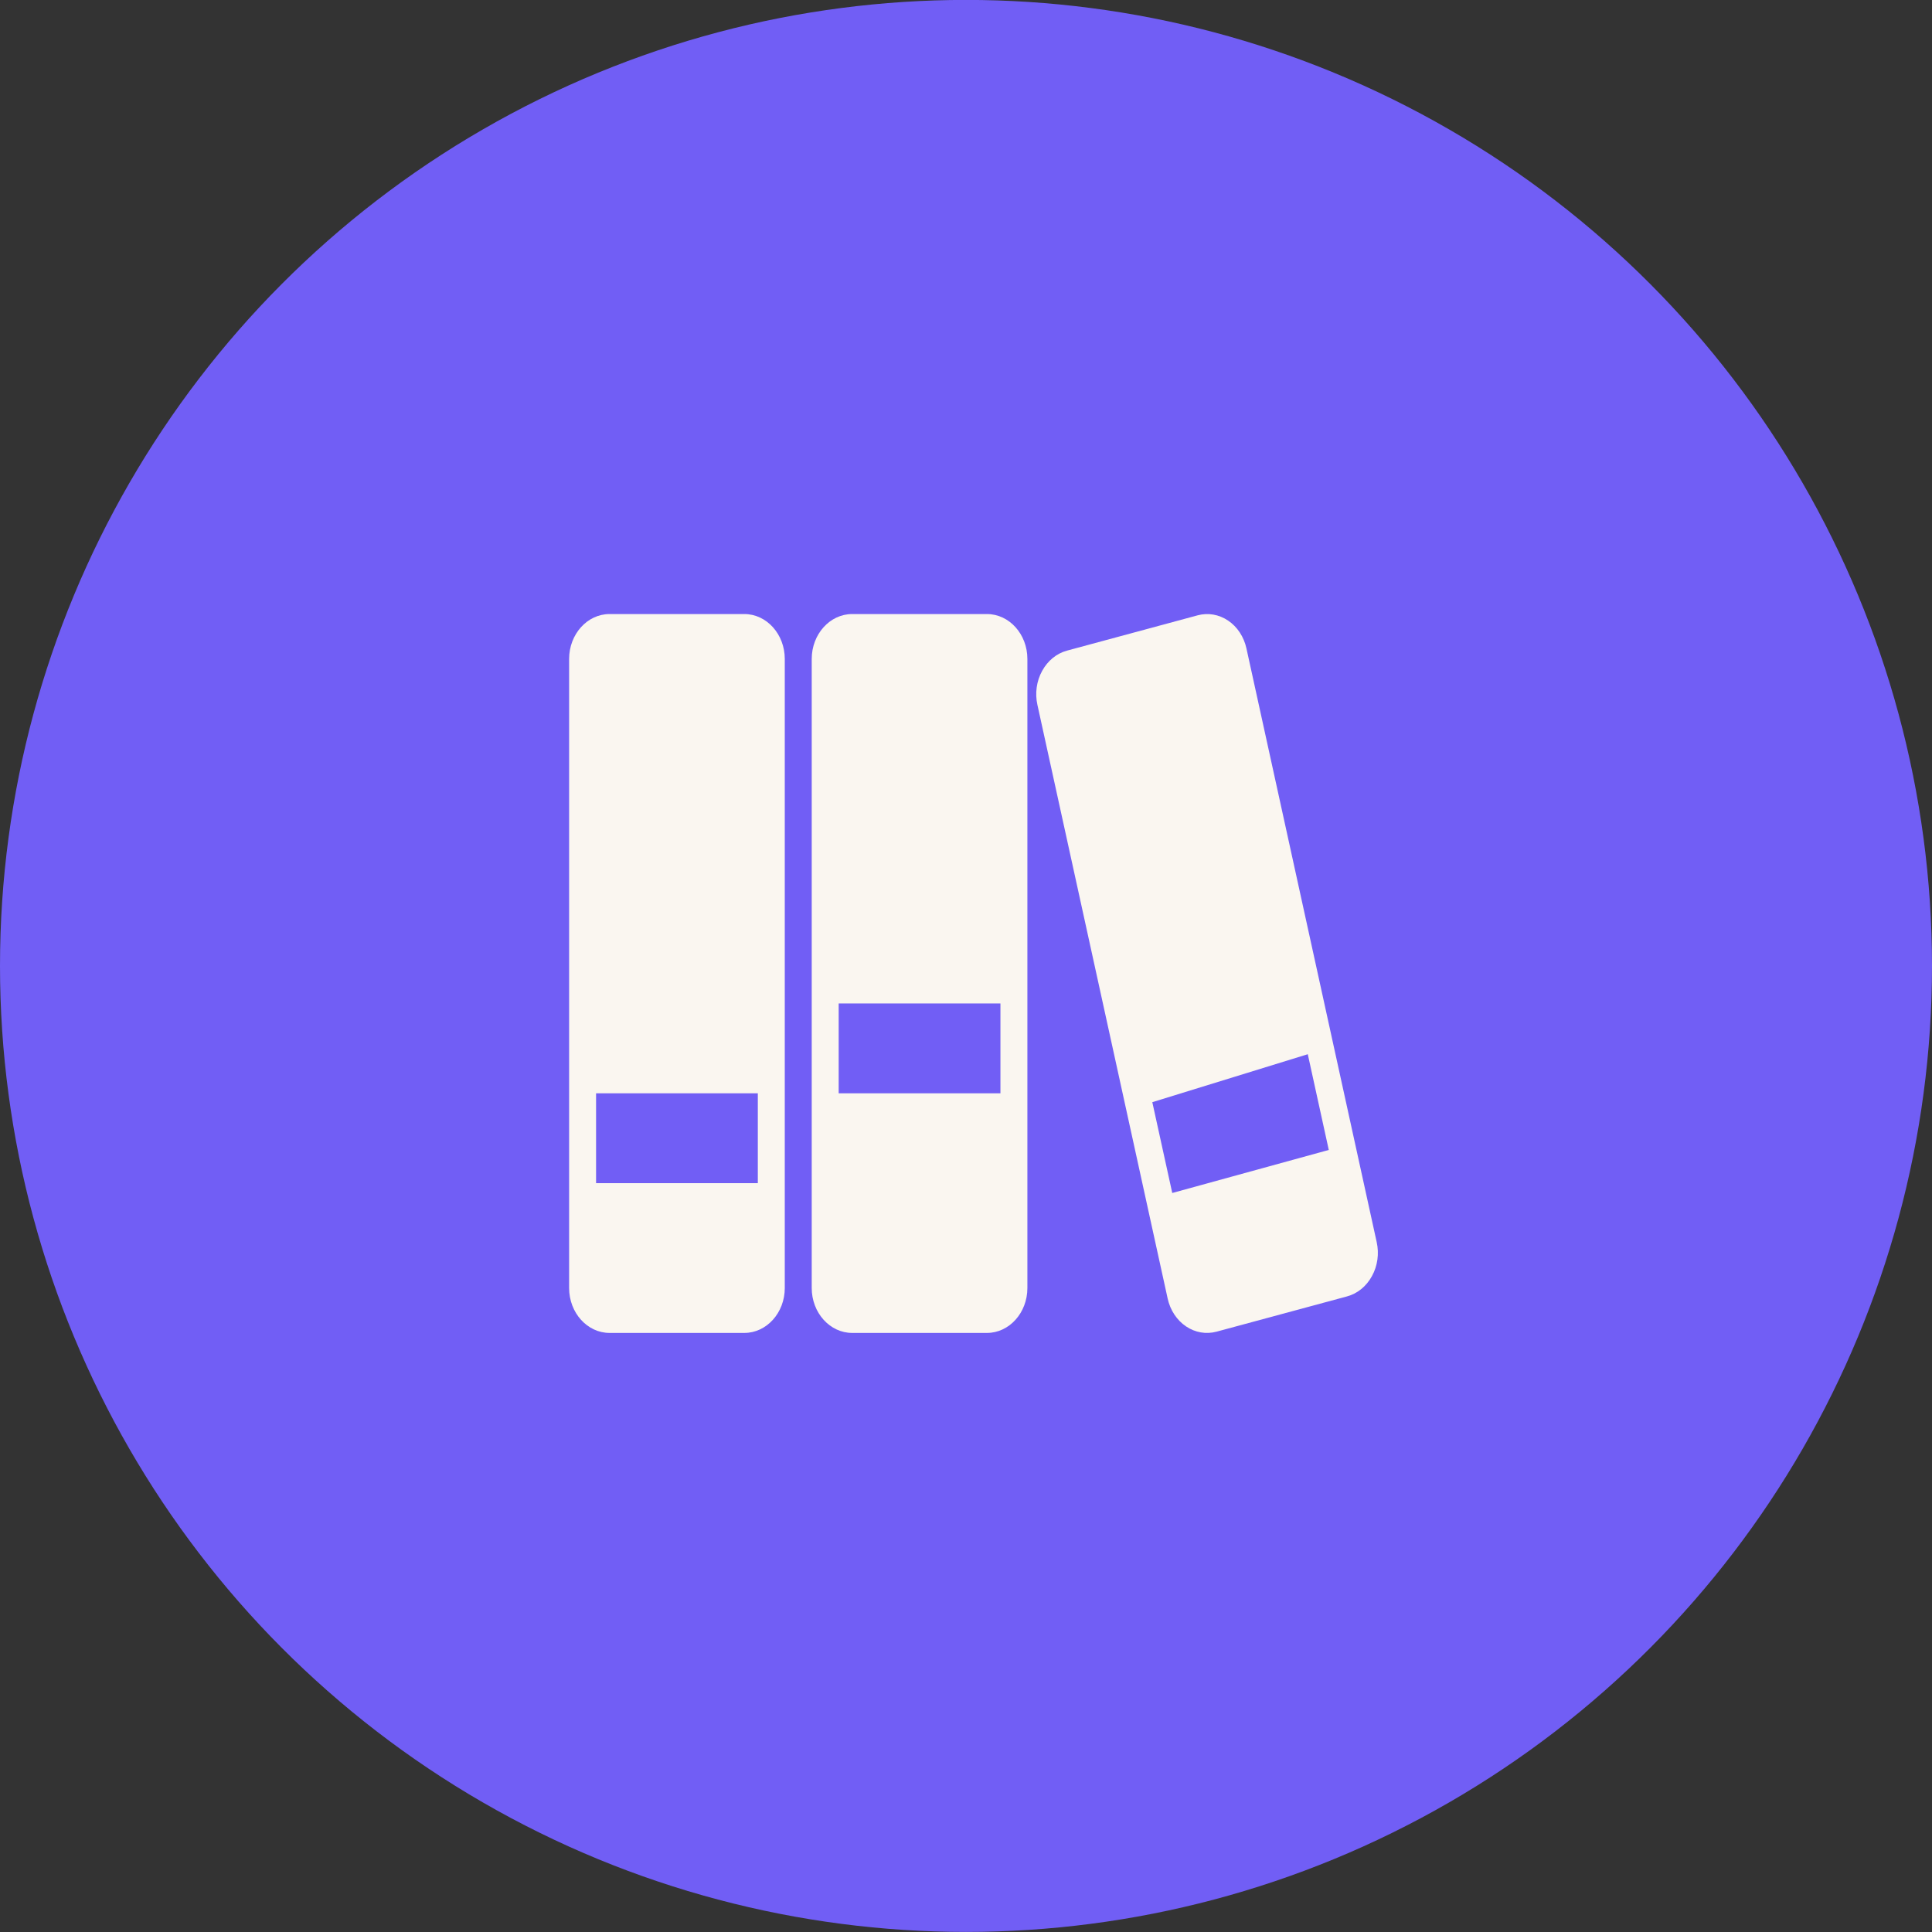
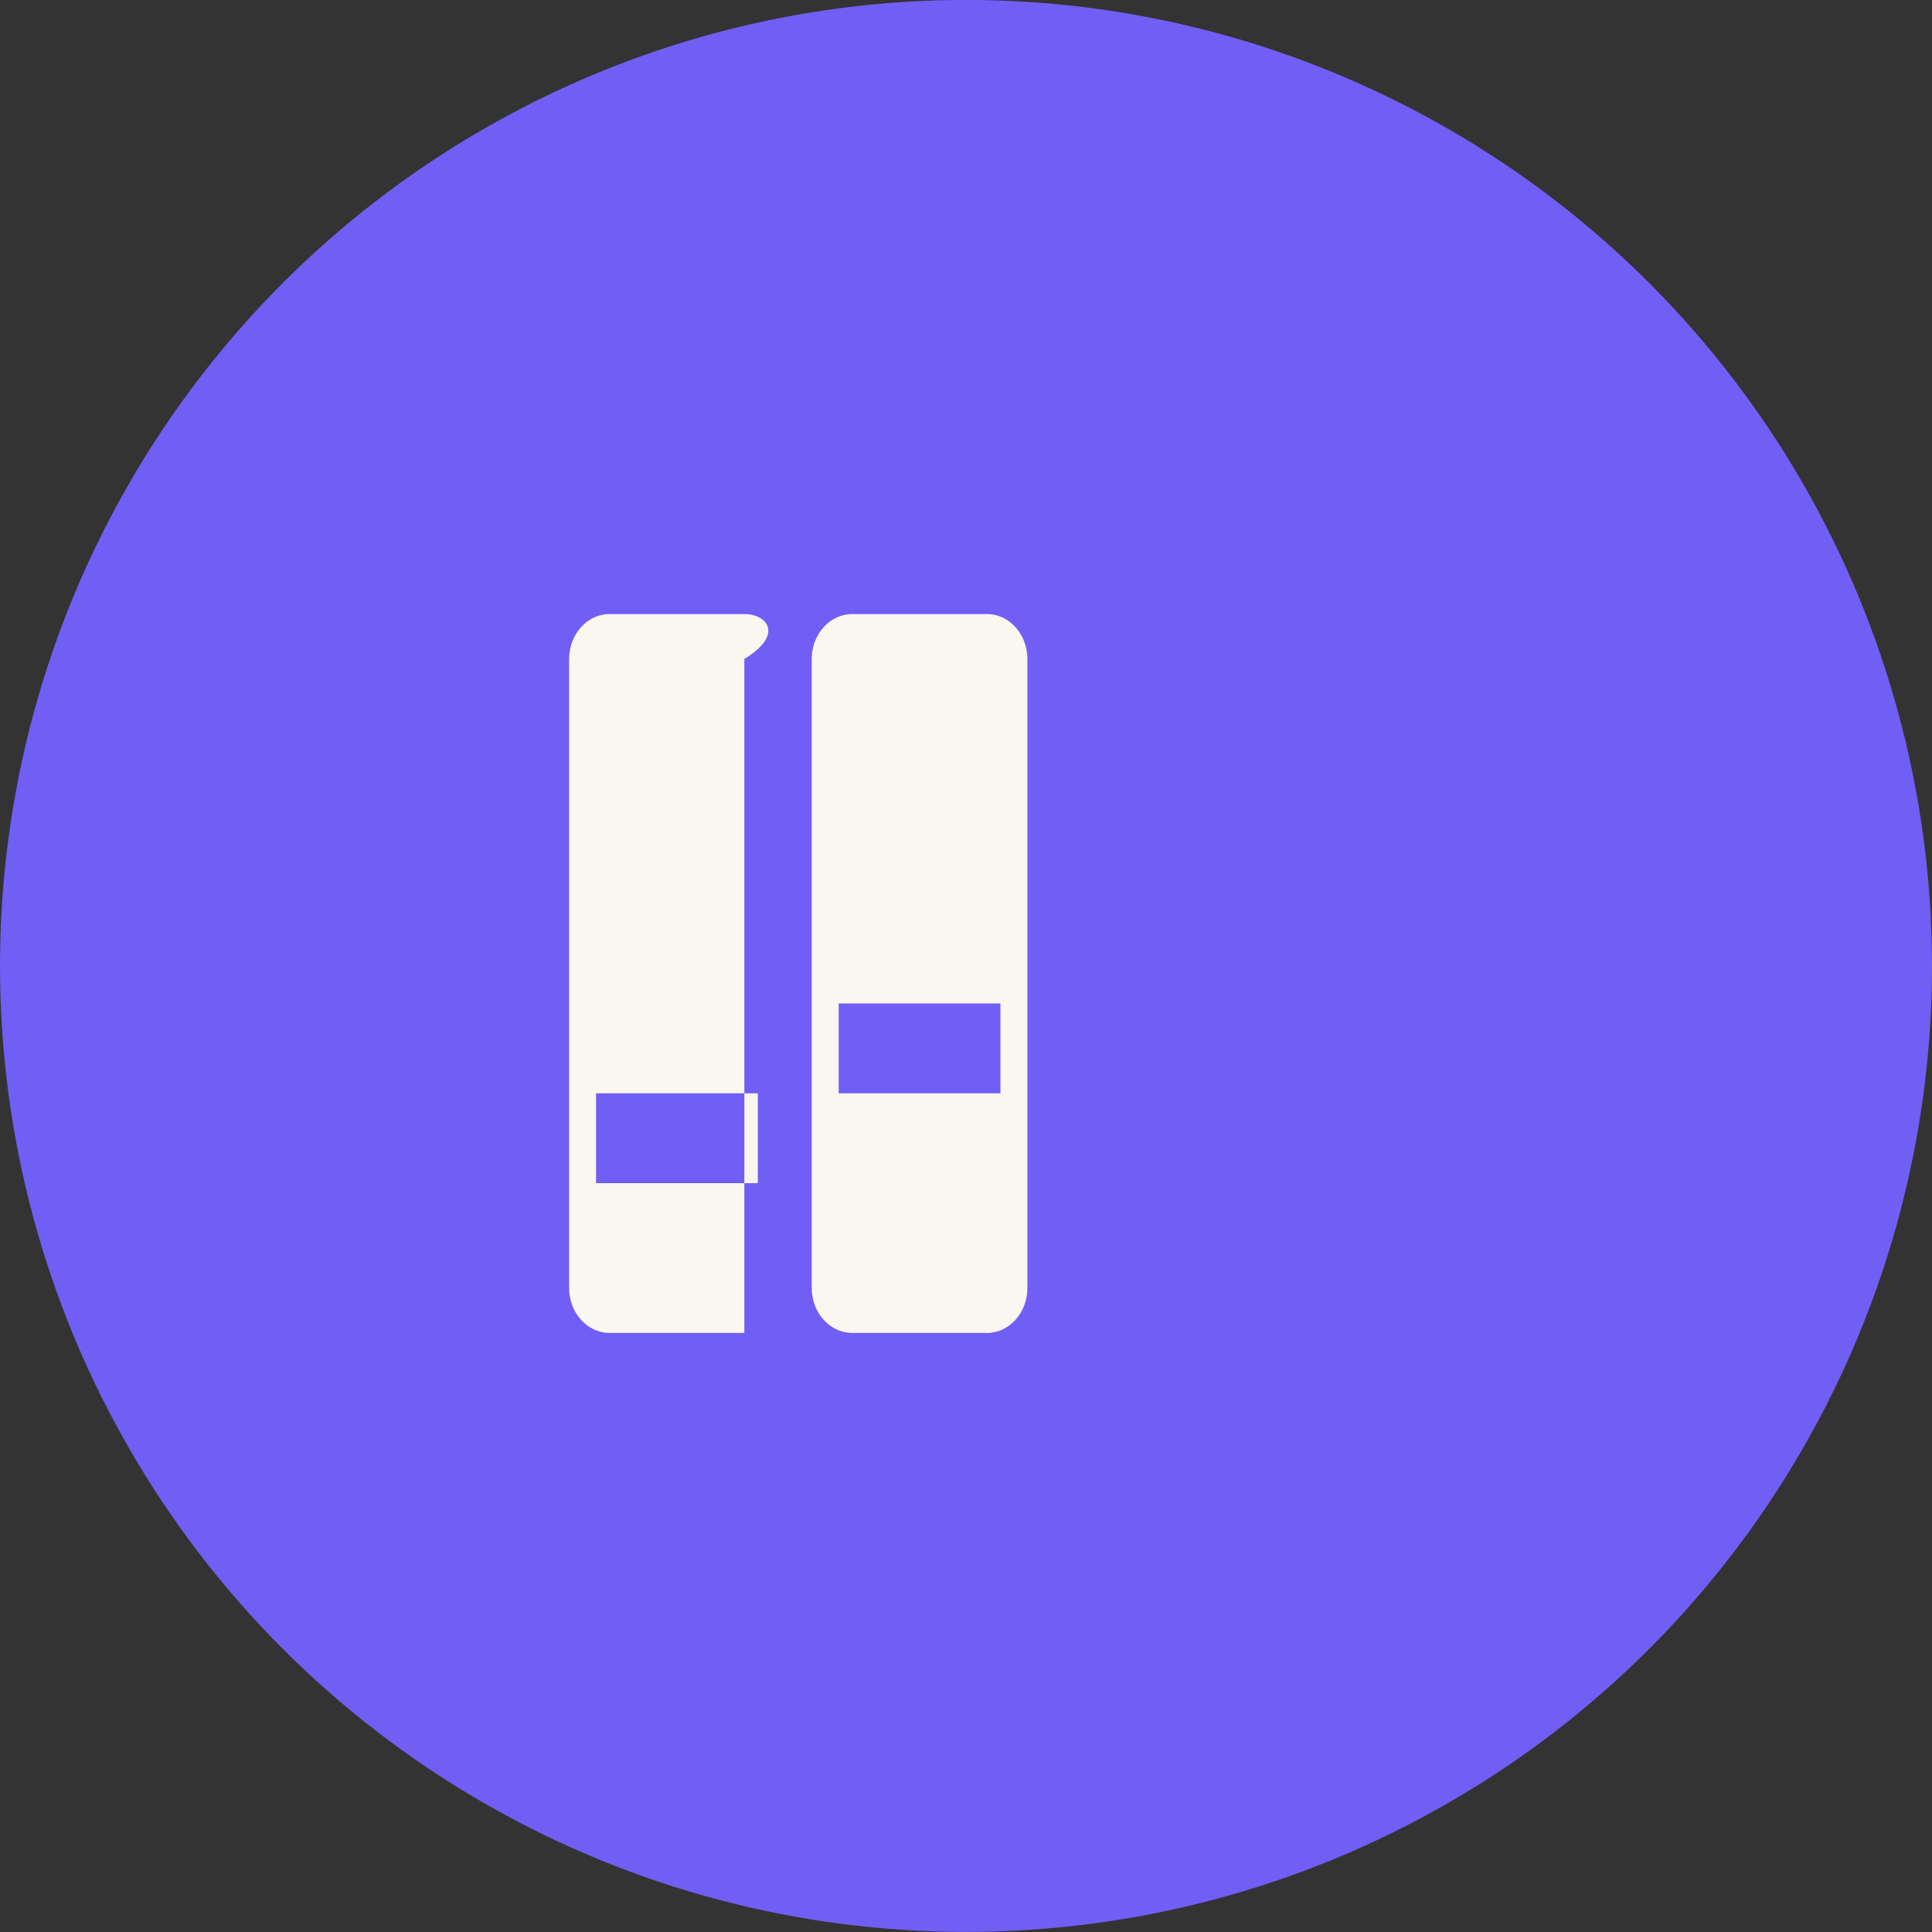
<svg xmlns="http://www.w3.org/2000/svg" width="129" height="129" viewBox="0 0 129 129" fill="none">
  <rect x="0" y="0" width="129" height="129" fill="#333333" stroke="none" />
  <circle cx="64.5" cy="64.495" r="64.5" fill="#715EF5" />
  <g clip-path="url(#clip0_233_3140)">
-     <path d="M49.7 41H40.7C39.211 41 38 42.346 38 44V86C38 87.654 39.211 89 40.7 89H49.7C51.189 89 52.4 87.654 52.4 86V44C52.4 42.346 51.189 41 49.7 41ZM50.6 79H39.8V73H50.6V79Z" fill="#FAF6F0" />
+     <path d="M49.7 41H40.7C39.211 41 38 42.346 38 44V86C38 87.654 39.211 89 40.7 89H49.7V44C52.4 42.346 51.189 41 49.7 41ZM50.6 79H39.8V73H50.6V79Z" fill="#FAF6F0" />
    <path d="M65.899 41H56.899C55.411 41 54.199 42.346 54.199 44V86C54.199 87.654 55.411 89 56.899 89H65.899C67.388 89 68.599 87.654 68.599 86V44C68.599 42.346 67.388 41 65.899 41ZM66.799 73H55.999V67H66.799V73Z" fill="#FAF6F0" />
-     <path d="M91.922 82.936L83.224 43.29C83.054 42.518 82.616 41.852 82.004 41.439C81.393 41.025 80.659 40.899 79.964 41.086L71.252 43.44C70.552 43.628 69.96 44.11 69.585 44.794C69.399 45.13 69.275 45.505 69.221 45.895C69.166 46.285 69.183 46.683 69.269 47.066L77.966 86.71C78.137 87.482 78.576 88.148 79.187 88.561C79.798 88.975 80.532 89.103 81.228 88.916L89.938 86.562C90.283 86.47 90.608 86.302 90.894 86.07C91.18 85.837 91.421 85.543 91.605 85.206C91.983 84.52 92.094 83.714 91.922 82.936ZM87.321 70.39L88.723 76.782L78.272 79.656L76.94 73.592L87.321 70.39Z" fill="#FAF6F0" />
  </g>
  <defs>
    <clipPath id="clip0_233_3140">
      <rect width="54" height="60" fill="white" transform="translate(38 35)" />
    </clipPath>
  </defs>
</svg>